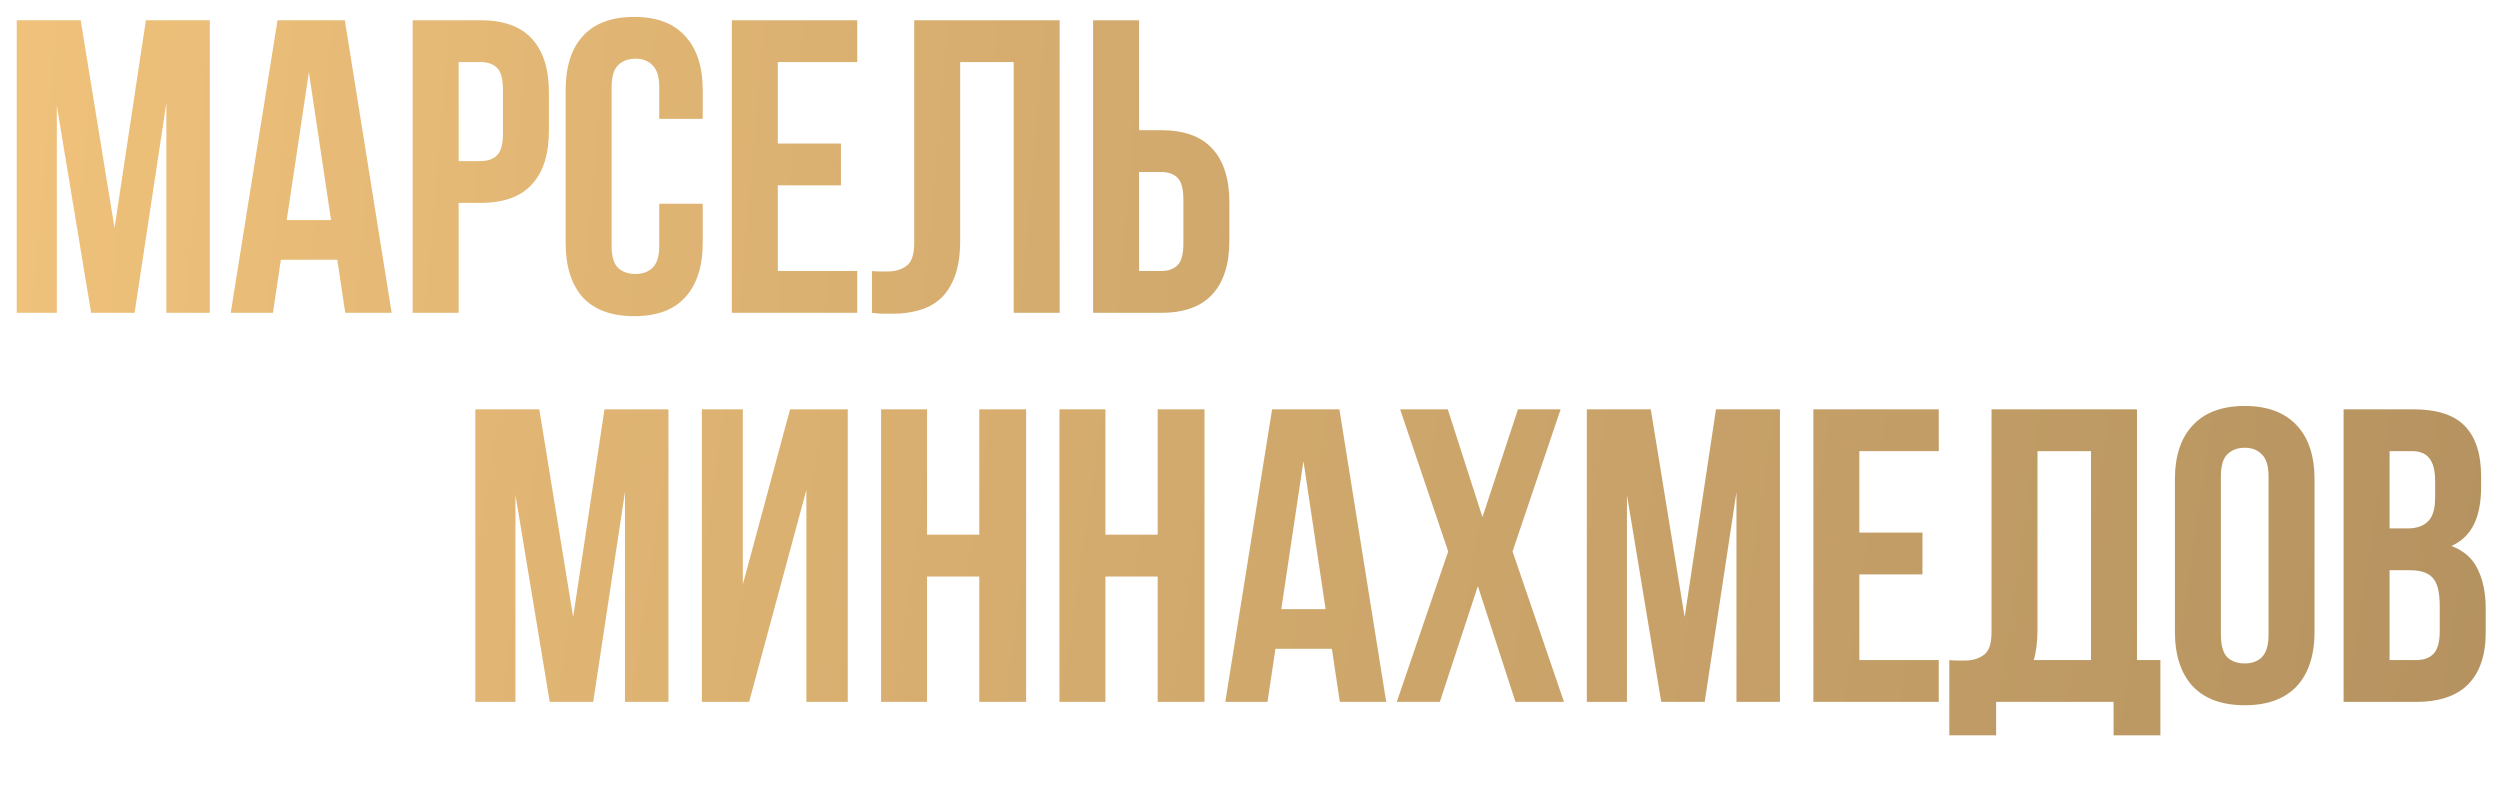
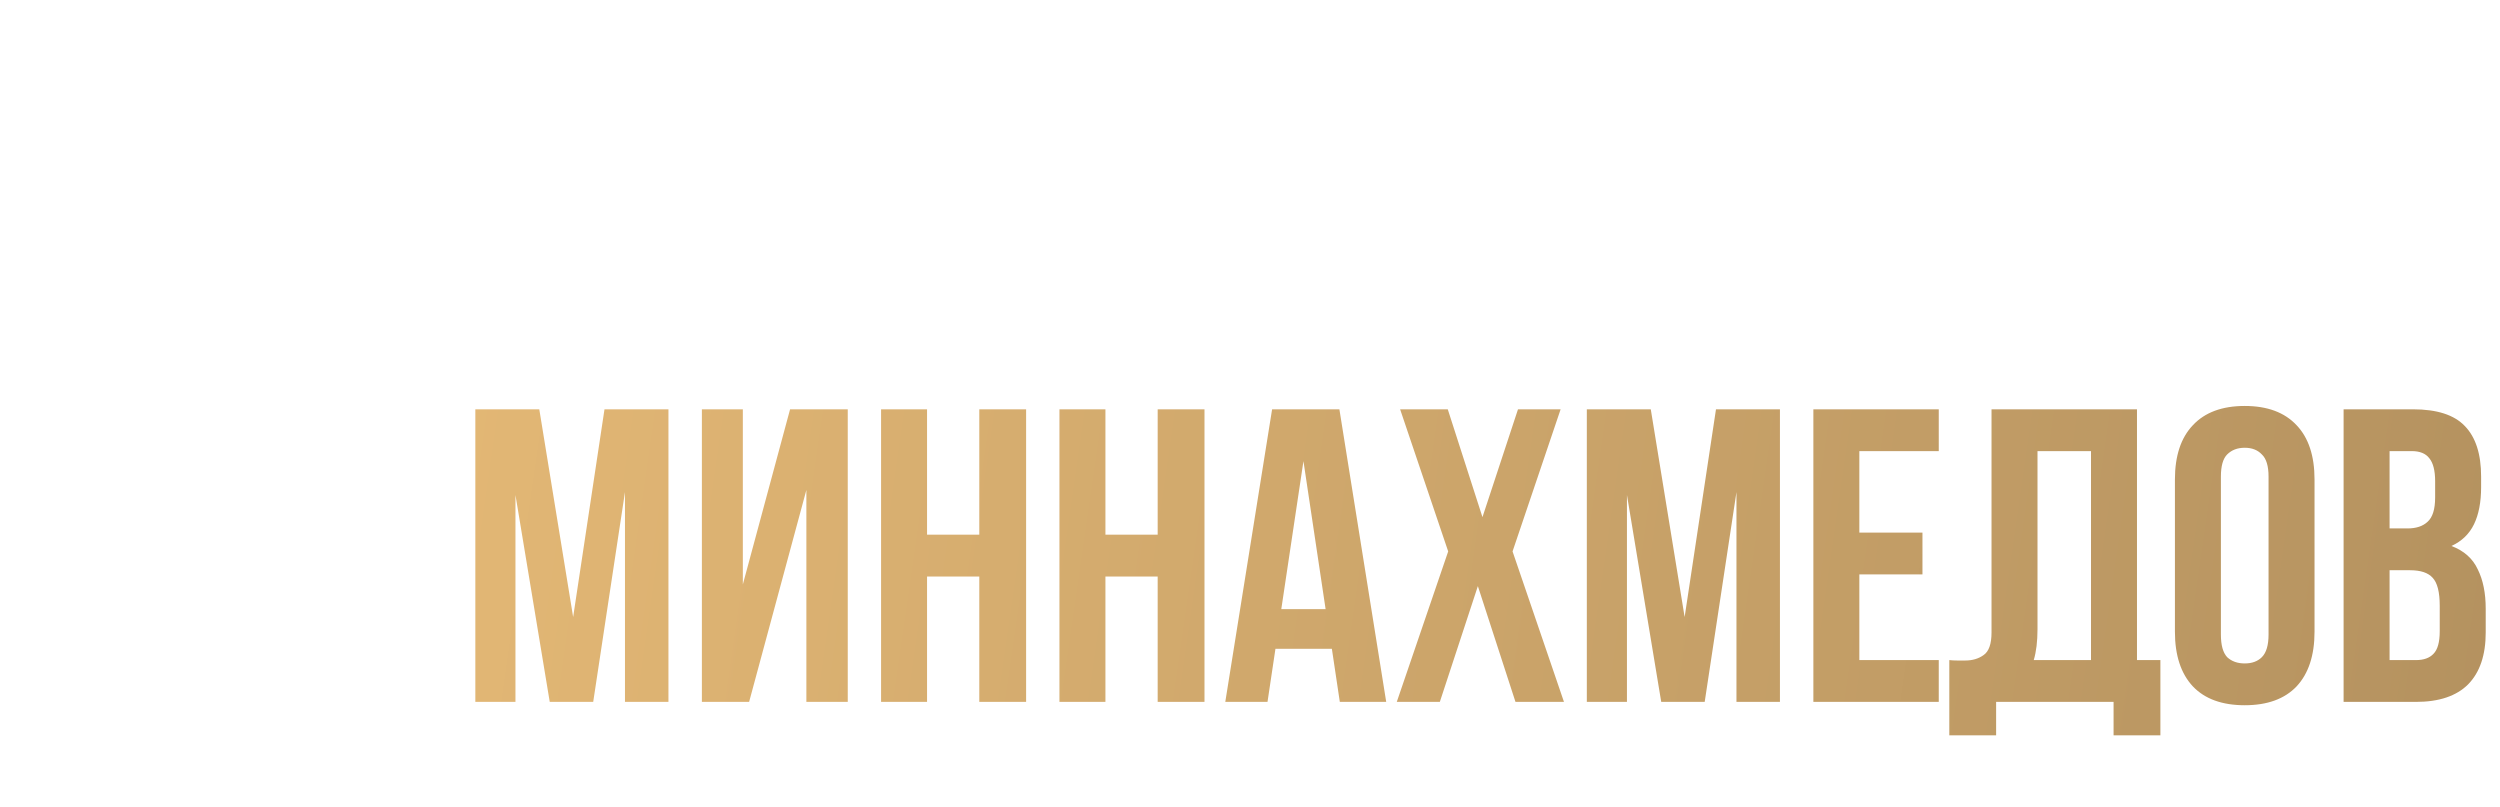
<svg xmlns="http://www.w3.org/2000/svg" width="951" height="307" viewBox="0 0 951 307" fill="none">
-   <path d="M43.566 86.723L55.491 7.7H79.818V119H63.282V39.182L51.198 119H34.662L21.624 40.295V119H6.36V7.7H30.687L43.566 86.723ZM148.982 119H131.333L128.312 98.807H106.847L103.826 119H87.767L105.575 7.7H131.174L148.982 119ZM109.073 83.702H125.927L117.5 27.416L109.073 83.702ZM182.733 7.7C191.531 7.7 198.05 10.032 202.29 14.696C206.636 19.36 208.809 26.197 208.809 35.207V49.676C208.809 58.686 206.636 65.523 202.29 70.187C198.05 74.851 191.531 77.183 182.733 77.183H174.465V119H156.975V7.7H182.733ZM174.465 23.6V61.283H182.733C185.489 61.283 187.609 60.541 189.093 59.057C190.577 57.573 191.319 54.817 191.319 50.789V34.094C191.319 30.066 190.577 27.31 189.093 25.826C187.609 24.342 185.489 23.6 182.733 23.6H174.465ZM267.318 77.501V92.288C267.318 101.298 265.092 108.241 260.64 113.117C256.294 117.887 249.828 120.272 241.242 120.272C232.656 120.272 226.137 117.887 221.685 113.117C217.339 108.241 215.166 101.298 215.166 92.288V34.412C215.166 25.402 217.339 18.512 221.685 13.742C226.137 8.866 232.656 6.428 241.242 6.428C249.828 6.428 256.294 8.866 260.64 13.742C265.092 18.512 267.318 25.402 267.318 34.412V45.224H250.782V33.299C250.782 29.271 249.934 26.462 248.238 24.872C246.648 23.176 244.475 22.328 241.719 22.328C238.963 22.328 236.737 23.176 235.041 24.872C233.451 26.462 232.656 29.271 232.656 33.299V93.401C232.656 97.429 233.451 100.238 235.041 101.828C236.737 103.418 238.963 104.213 241.719 104.213C244.475 104.213 246.648 103.418 248.238 101.828C249.934 100.238 250.782 97.429 250.782 93.401V77.501H267.318ZM295.889 54.605H319.898V70.505H295.889V103.1H326.099V119H278.399V7.7H326.099V23.6H295.889V54.605ZM385.602 23.6H365.25V91.334C365.25 96.952 364.561 101.563 363.183 105.167C361.805 108.771 359.95 111.633 357.618 113.753C355.286 115.767 352.583 117.198 349.509 118.046C346.541 118.894 343.414 119.318 340.128 119.318C338.538 119.318 337.107 119.318 335.835 119.318C334.563 119.318 333.185 119.212 331.701 119V103.1C332.655 103.206 333.662 103.259 334.722 103.259C335.782 103.259 336.789 103.259 337.743 103.259C340.499 103.259 342.831 102.57 344.739 101.192C346.753 99.814 347.76 96.952 347.76 92.606V7.7H403.092V119H385.602V23.6ZM441.574 103.1C444.33 103.1 446.45 102.358 447.934 100.874C449.418 99.39 450.16 96.634 450.16 92.606V75.911C450.16 71.883 449.418 69.127 447.934 67.643C446.45 66.159 444.33 65.417 441.574 65.417H433.306V103.1H441.574ZM415.816 119V7.7H433.306V49.517H441.574C450.372 49.517 456.891 51.849 461.131 56.513C465.477 61.177 467.65 68.014 467.65 77.024V91.493C467.65 100.503 465.477 107.34 461.131 112.004C456.891 116.668 450.372 119 441.574 119H415.816Z" fill="url(#paint0_linear_57_417)" />
  <path d="M218.024 234.723L229.949 155.7H254.276V267H237.74V187.182L225.656 267H209.12L196.082 188.295V267H180.818V155.7H205.145L218.024 234.723ZM284.962 267H266.995V155.7H282.577V222.321L300.544 155.7H322.486V267H306.745V186.387L284.962 267ZM352.65 267H335.16V155.7H352.65V203.4H372.525V155.7H390.333V267H372.525V219.3H352.65V267ZM420.505 267H403.015V155.7H420.505V203.4H440.38V155.7H458.188V267H440.38V219.3H420.505V267ZM527.314 267H509.665L506.644 246.807H485.179L482.158 267H466.099L483.907 155.7H509.506L527.314 267ZM487.405 231.702H504.259L495.832 175.416L487.405 231.702ZM593.661 155.7L575.376 209.76L594.933 267H576.489L562.179 222.957L547.71 267H531.333L550.89 209.76L532.605 155.7H550.731L563.928 196.722L577.443 155.7H593.661ZM640.834 234.723L652.759 155.7H677.086V267H660.55V187.182L648.466 267H631.93L618.892 188.295V267H603.628V155.7H627.955L640.834 234.723ZM707.295 202.605H731.304V218.505H707.295V251.1H737.505V267H689.805V155.7H737.505V171.6H707.295V202.605ZM741.517 251.1C742.471 251.206 743.478 251.259 744.538 251.259C745.598 251.259 746.605 251.259 747.559 251.259C750.315 251.259 752.647 250.57 754.555 249.192C756.569 247.814 757.576 244.952 757.576 240.606V155.7H812.908V251.1H821.812V279.72H804.004V267H759.325V279.72H741.517V251.1ZM775.066 239.334C775.066 243.998 774.589 247.92 773.635 251.1H795.418V171.6H775.066V239.334ZM844.83 241.401C844.83 245.429 845.625 248.291 847.215 249.987C848.911 251.577 851.137 252.372 853.893 252.372C856.649 252.372 858.822 251.577 860.412 249.987C862.108 248.291 862.956 245.429 862.956 241.401V181.299C862.956 177.271 862.108 174.462 860.412 172.872C858.822 171.176 856.649 170.328 853.893 170.328C851.137 170.328 848.911 171.176 847.215 172.872C845.625 174.462 844.83 177.271 844.83 181.299V241.401ZM827.34 182.412C827.34 173.402 829.619 166.512 834.177 161.742C838.735 156.866 845.307 154.428 853.893 154.428C862.479 154.428 869.051 156.866 873.609 161.742C878.167 166.512 880.446 173.402 880.446 182.412V240.288C880.446 249.298 878.167 256.241 873.609 261.117C869.051 265.887 862.479 268.272 853.893 268.272C845.307 268.272 838.735 265.887 834.177 261.117C829.619 256.241 827.34 249.298 827.34 240.288V182.412ZM917.899 155.7C927.015 155.7 933.587 157.82 937.615 162.06C941.749 166.3 943.816 172.713 943.816 181.299V185.274C943.816 190.998 942.915 195.715 941.113 199.425C939.311 203.135 936.449 205.891 932.527 207.693C937.297 209.495 940.636 212.463 942.544 216.597C944.558 220.625 945.565 225.607 945.565 231.543V240.606C945.565 249.192 943.339 255.764 938.887 260.322C934.435 264.774 927.81 267 919.012 267H891.505V155.7H917.899ZM908.995 216.915V251.1H919.012C921.98 251.1 924.206 250.305 925.69 248.715C927.28 247.125 928.075 244.263 928.075 240.129V230.43C928.075 225.236 927.174 221.685 925.372 219.777C923.676 217.869 920.814 216.915 916.786 216.915H908.995ZM908.995 171.6V201.015H915.832C919.118 201.015 921.662 200.167 923.464 198.471C925.372 196.775 926.326 193.701 926.326 189.249V183.048C926.326 179.02 925.584 176.105 924.1 174.303C922.722 172.501 920.496 171.6 917.422 171.6H908.995Z" fill="url(#paint1_linear_57_417)" />
  <defs>
    <linearGradient id="paint0_linear_57_417" x1="-0.074" y1="-2.3158e-05" x2="1379.56" y2="119.618" gradientUnits="userSpaceOnUse">
      <stop stop-color="#F0C27B" />
      <stop offset="1" stop-color="#937750" />
    </linearGradient>
    <linearGradient id="paint1_linear_57_417" x1="-57.126" y1="139.719" x2="1506.96" y2="364.914" gradientUnits="userSpaceOnUse">
      <stop stop-color="#F0C27B" />
      <stop offset="1" stop-color="#937750" />
    </linearGradient>
  </defs>
</svg>